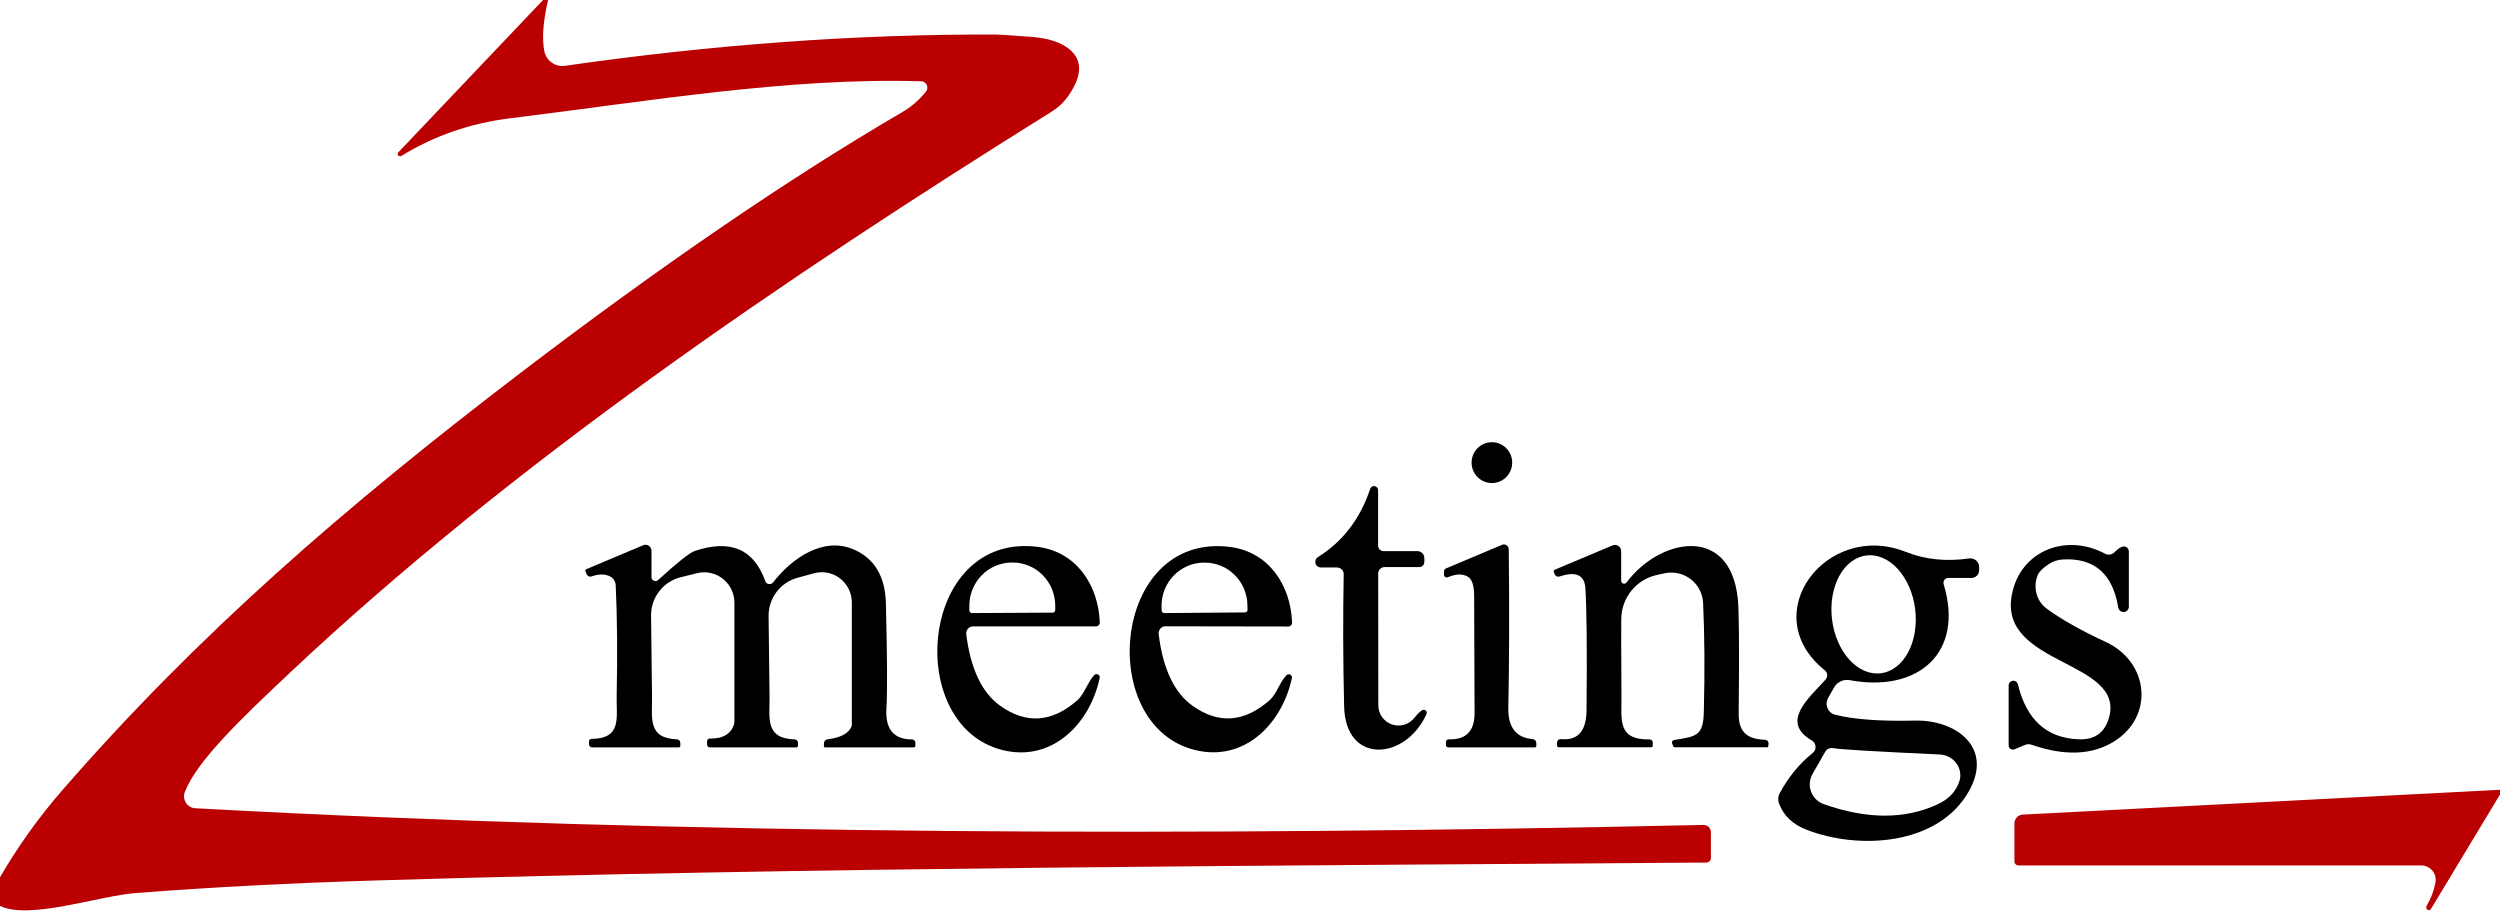
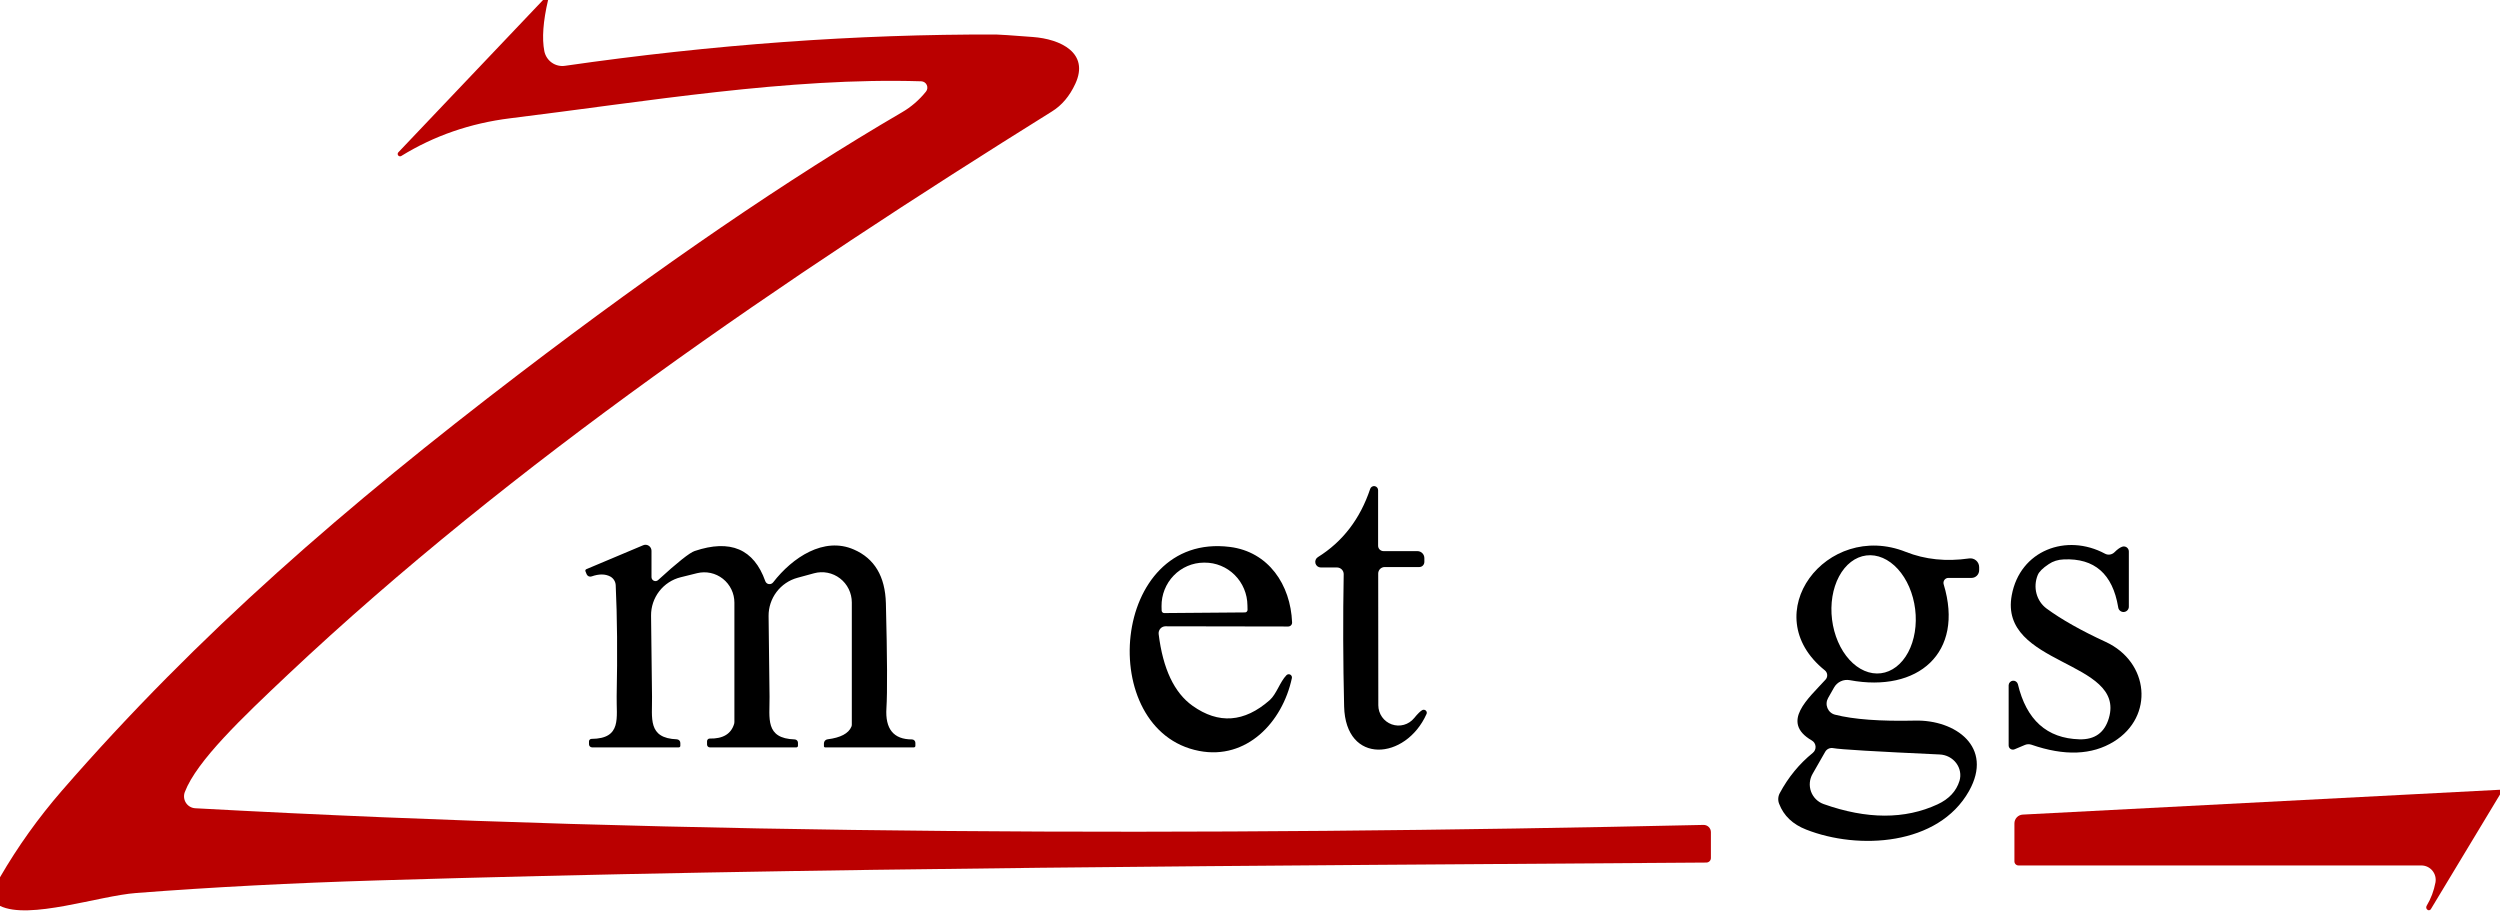
<svg xmlns="http://www.w3.org/2000/svg" width="320" height="117" viewBox="0 0 320 117" fill="none">
  <g clip-path="url(#clip0_1378_19)">
    <path d="M70.154 0C69.516 2.735 69.356 4.919 69.675 6.552C69.795 7.144 70.135 7.668 70.625 8.016C71.116 8.364 71.72 8.51 72.314 8.424C91.232 5.699 109.634 4.363 127.521 4.418C127.868 4.418 129.427 4.524 132.198 4.735C135.754 4.997 139.474 6.772 137.641 10.723C136.912 12.301 135.918 13.48 134.66 14.26C100.294 35.692 65.559 59.312 36.882 86.319C30.974 91.893 25.19 97.385 23.658 101.377C23.572 101.602 23.539 101.844 23.563 102.083C23.587 102.323 23.667 102.553 23.796 102.756C23.925 102.959 24.1 103.128 24.307 103.249C24.514 103.371 24.746 103.442 24.985 103.456C88.684 106.938 153.668 107.021 218.051 105.589C218.175 105.587 218.297 105.61 218.411 105.655C218.526 105.701 218.63 105.768 218.718 105.854C218.806 105.94 218.875 106.042 218.923 106.155C218.97 106.268 218.995 106.389 218.995 106.511V109.829C218.995 109.982 218.933 110.129 218.823 110.237C218.712 110.346 218.563 110.407 218.407 110.407C162.311 110.82 103.781 111.012 48.342 112.692C37.383 113.022 27.086 113.559 17.45 114.302C12.65 114.66 3.747 117.785 0 115.954V112.292C2.27 108.374 4.909 104.681 7.918 101.212C25.436 81.06 44.267 64.804 66.434 47.874C84.595 34.017 100.937 22.849 115.46 14.37C116.618 13.7 117.639 12.819 118.523 11.727C118.617 11.61 118.677 11.468 118.696 11.319C118.714 11.169 118.691 11.017 118.628 10.879C118.566 10.742 118.467 10.625 118.342 10.542C118.217 10.458 118.071 10.411 117.921 10.406C100.964 9.883 82.653 13.008 65.299 15.141C60.194 15.774 55.544 17.385 51.35 19.973C51.288 20.008 51.215 20.019 51.145 20.005C51.076 19.991 51.013 19.953 50.968 19.896C50.924 19.84 50.901 19.77 50.903 19.698C50.906 19.626 50.933 19.558 50.981 19.505L69.511 0H70.154Z" fill="#BA0000" />
-     <path d="M190.962 61.831C192.397 61.831 193.56 60.66 193.56 59.216C193.56 57.772 192.397 56.601 190.962 56.601C189.527 56.601 188.363 57.772 188.363 59.216C188.363 60.66 189.527 61.831 190.962 61.831Z" fill="black" />
    <path d="M169.053 72.636C168.9 72.634 168.751 72.582 168.629 72.488C168.508 72.394 168.42 72.263 168.378 72.115C168.337 71.966 168.344 71.808 168.399 71.664C168.454 71.519 168.554 71.397 168.684 71.315C171.866 69.333 174.099 66.419 175.385 62.574C175.424 62.457 175.503 62.358 175.609 62.294C175.714 62.23 175.839 62.206 175.96 62.225C176.082 62.245 176.192 62.308 176.272 62.402C176.352 62.496 176.396 62.616 176.397 62.74V69.856C176.397 70.038 176.47 70.213 176.601 70.343C176.732 70.472 176.909 70.544 177.094 70.544H181.429C181.665 70.544 181.891 70.638 182.058 70.806C182.224 70.974 182.318 71.202 182.318 71.439V71.921C182.318 72.096 182.25 72.264 182.13 72.388C182.009 72.512 181.846 72.581 181.675 72.581H177.244C177.135 72.581 177.026 72.603 176.925 72.644C176.824 72.686 176.732 72.746 176.655 72.823C176.577 72.9 176.516 72.991 176.474 73.091C176.432 73.191 176.41 73.299 176.41 73.407L176.424 90.283C176.427 90.818 176.593 91.339 176.901 91.775C177.209 92.211 177.643 92.541 178.143 92.72C178.644 92.899 179.188 92.919 179.7 92.775C180.212 92.632 180.668 92.334 181.005 91.921C181.488 91.333 181.848 90.985 182.086 90.875C182.159 90.846 182.241 90.84 182.319 90.856C182.396 90.873 182.467 90.912 182.522 90.969C182.576 91.025 182.612 91.096 182.625 91.173C182.637 91.249 182.626 91.328 182.591 91.398C179.939 97.317 172.226 97.95 172.048 90.42C171.911 84.713 171.893 79.078 171.993 73.517C171.997 73.403 171.977 73.289 171.936 73.182C171.894 73.076 171.831 72.978 171.751 72.896C171.67 72.814 171.574 72.749 171.468 72.704C171.361 72.659 171.247 72.636 171.132 72.636H169.053Z" fill="black" />
    <path d="M98.967 74.536C101.429 71.356 105.463 68.658 109.292 70.338C111.936 71.485 113.303 73.779 113.394 77.22C113.568 84.157 113.59 88.631 113.463 90.641C113.29 93.311 114.379 94.646 116.731 94.646C116.847 94.646 116.959 94.692 117.041 94.775C117.123 94.858 117.169 94.97 117.169 95.087V95.472C117.169 95.523 117.149 95.572 117.113 95.608C117.077 95.644 117.028 95.665 116.977 95.665H105.613C105.573 95.665 105.535 95.649 105.507 95.62C105.479 95.592 105.463 95.553 105.463 95.513V95.155C105.462 95.026 105.509 94.9 105.595 94.804C105.681 94.707 105.8 94.646 105.928 94.632C107.596 94.421 108.613 93.884 108.977 93.022C109.013 92.94 109.032 92.851 109.032 92.76V77.11C109.031 76.515 108.895 75.928 108.633 75.395C108.372 74.862 107.992 74.397 107.524 74.037C107.055 73.676 106.511 73.429 105.933 73.315C105.355 73.201 104.759 73.223 104.191 73.38L102.071 73.958C101.005 74.249 100.065 74.887 99.397 75.771C98.729 76.654 98.371 77.735 98.379 78.844C98.388 80.175 98.429 83.63 98.502 89.209C98.529 91.921 97.887 94.522 101.729 94.646C101.84 94.65 101.944 94.696 102.02 94.776C102.097 94.855 102.14 94.962 102.14 95.073V95.458C102.14 95.485 102.134 95.512 102.124 95.537C102.114 95.562 102.099 95.585 102.08 95.604C102.061 95.623 102.038 95.638 102.013 95.649C101.988 95.659 101.962 95.665 101.935 95.665H90.858C90.763 95.665 90.673 95.627 90.606 95.56C90.54 95.493 90.502 95.402 90.502 95.307V94.88C90.502 94.834 90.511 94.788 90.528 94.745C90.546 94.702 90.571 94.664 90.603 94.632C90.635 94.6 90.673 94.575 90.714 94.558C90.756 94.542 90.8 94.534 90.844 94.536C92.549 94.573 93.593 93.939 93.976 92.636C93.994 92.572 94.003 92.503 94.003 92.43V77.137C94.003 76.549 93.87 75.968 93.615 75.439C93.359 74.91 92.988 74.447 92.528 74.083C92.068 73.72 91.532 73.466 90.961 73.342C90.39 73.218 89.798 73.226 89.23 73.366L87.124 73.889C86.035 74.159 85.069 74.791 84.381 75.683C83.694 76.575 83.325 77.674 83.336 78.803C83.4 84.235 83.441 87.699 83.459 89.195C83.5 91.893 82.858 94.495 86.646 94.632C86.764 94.639 86.876 94.692 86.957 94.779C87.038 94.866 87.084 94.981 87.083 95.1V95.472C87.083 95.523 87.062 95.572 87.023 95.608C86.985 95.644 86.933 95.665 86.878 95.665H75.788C75.682 95.665 75.582 95.623 75.507 95.548C75.433 95.473 75.391 95.371 75.391 95.265V94.894C75.391 94.812 75.424 94.734 75.483 94.675C75.541 94.616 75.621 94.581 75.706 94.577C79.644 94.55 78.878 91.838 78.933 89.126C79.042 83.703 79.001 78.959 78.81 74.894C78.797 74.666 78.726 74.446 78.604 74.253C78.482 74.061 78.313 73.902 78.112 73.793C77.465 73.453 76.672 73.448 75.733 73.779C75.611 73.825 75.477 73.822 75.357 73.771C75.237 73.719 75.142 73.624 75.09 73.503L74.94 73.132C74.928 73.106 74.922 73.079 74.922 73.052C74.921 73.024 74.926 72.996 74.936 72.971C74.947 72.945 74.962 72.922 74.981 72.902C75.001 72.882 75.024 72.867 75.049 72.856L82.338 69.787C82.454 69.74 82.581 69.722 82.705 69.735C82.83 69.748 82.95 69.792 83.054 69.863C83.158 69.933 83.243 70.029 83.302 70.14C83.361 70.252 83.391 70.376 83.391 70.503V73.861C83.389 73.961 83.416 74.059 83.469 74.143C83.522 74.228 83.598 74.294 83.689 74.335C83.779 74.377 83.879 74.39 83.977 74.374C84.075 74.359 84.166 74.314 84.239 74.247C86.719 71.98 88.278 70.741 88.916 70.53C93.483 68.989 96.496 70.273 97.955 74.384C97.989 74.483 98.049 74.571 98.129 74.637C98.208 74.704 98.305 74.748 98.409 74.763C98.513 74.778 98.62 74.766 98.718 74.726C98.816 74.686 98.902 74.62 98.967 74.536Z" fill="black" />
-     <path d="M140.773 79.656C140.777 79.724 140.766 79.791 140.742 79.854C140.719 79.918 140.682 79.976 140.635 80.025C140.587 80.073 140.53 80.112 140.467 80.139C140.404 80.166 140.336 80.18 140.267 80.18H124.54C124.418 80.18 124.297 80.208 124.186 80.259C124.075 80.311 123.975 80.386 123.894 80.479C123.813 80.573 123.752 80.682 123.715 80.802C123.678 80.921 123.665 81.046 123.679 81.171C124.235 85.621 125.689 88.681 128.041 90.352C131.378 92.719 134.669 92.476 137.915 89.622C138.79 88.851 139.228 87.282 140.062 86.415C140.123 86.35 140.205 86.307 140.293 86.293C140.381 86.279 140.471 86.294 140.55 86.336C140.629 86.378 140.692 86.445 140.73 86.526C140.767 86.607 140.778 86.699 140.759 86.787C139.542 92.485 134.947 97.289 128.889 96.133C115.528 93.573 117.484 68.094 132.8 69.994C137.737 70.613 140.581 74.825 140.773 79.656ZM124.404 78.473L134.742 78.418C134.829 78.418 134.913 78.383 134.974 78.321C135.036 78.259 135.07 78.175 135.07 78.087V77.509C135.063 76.042 134.483 74.637 133.457 73.605C132.431 72.572 131.044 71.996 129.6 72.003H129.491C128.776 72.007 128.069 72.153 127.41 72.435C126.751 72.716 126.153 73.127 125.65 73.643C125.147 74.16 124.749 74.772 124.479 75.445C124.209 76.117 124.072 76.838 124.075 77.564V78.142C124.075 78.23 124.11 78.314 124.172 78.376C124.233 78.438 124.317 78.473 124.404 78.473Z" fill="black" />
    <path d="M165.388 79.67C165.392 79.737 165.381 79.805 165.357 79.868C165.334 79.931 165.297 79.989 165.25 80.038C165.202 80.087 165.145 80.126 165.082 80.153C165.019 80.18 164.951 80.193 164.882 80.193L149.169 80.166C149.047 80.167 148.926 80.194 148.815 80.246C148.703 80.297 148.604 80.372 148.523 80.465C148.442 80.559 148.38 80.668 148.343 80.788C148.306 80.907 148.294 81.032 148.307 81.157C148.854 85.607 150.3 88.668 152.643 90.338C155.979 92.715 159.27 92.476 162.516 89.622C163.391 88.851 163.829 87.282 164.663 86.429C164.725 86.364 164.806 86.321 164.894 86.307C164.982 86.292 165.072 86.307 165.151 86.349C165.23 86.391 165.293 86.458 165.331 86.54C165.369 86.621 165.379 86.712 165.36 86.8C164.143 92.485 159.548 97.289 153.49 96.119C140.143 93.545 142.126 68.08 157.429 70.007C162.366 70.627 165.196 74.839 165.388 79.67ZM149.019 78.473L159.357 78.39C159.401 78.39 159.445 78.381 159.486 78.364C159.527 78.346 159.563 78.321 159.594 78.288C159.625 78.256 159.649 78.218 159.664 78.177C159.68 78.135 159.687 78.09 159.685 78.046L159.672 77.481C159.657 76.02 159.072 74.624 158.044 73.6C157.016 72.575 155.629 72.006 154.188 72.017H154.078C153.362 72.022 152.655 72.171 151.995 72.454C151.336 72.737 150.739 73.15 150.237 73.668C149.735 74.185 149.339 74.799 149.071 75.472C148.804 76.145 148.669 76.866 148.677 77.592L148.69 78.156C148.694 78.241 148.73 78.322 148.791 78.381C148.852 78.44 148.934 78.473 149.019 78.473Z" fill="black" />
-     <path d="M185.381 95.665C185.301 95.665 185.225 95.634 185.168 95.58C185.112 95.526 185.08 95.452 185.08 95.376V94.976C185.08 94.93 185.09 94.884 185.108 94.841C185.127 94.799 185.154 94.76 185.189 94.728C185.223 94.696 185.264 94.671 185.309 94.654C185.354 94.638 185.401 94.63 185.449 94.632C187.656 94.706 188.754 93.582 188.745 91.26C188.727 83.12 188.709 78.092 188.69 76.174C188.672 74.926 188.412 74.146 187.911 73.834C187.245 73.421 186.379 73.439 185.313 73.889C185.259 73.909 185.201 73.916 185.144 73.91C185.087 73.904 185.033 73.884 184.986 73.853C184.939 73.822 184.901 73.78 184.874 73.731C184.848 73.683 184.834 73.628 184.834 73.572V73.132C184.834 73.054 184.857 72.977 184.901 72.911C184.944 72.845 185.007 72.792 185.08 72.76L192.273 69.732C192.366 69.694 192.467 69.679 192.566 69.689C192.666 69.699 192.762 69.733 192.845 69.789C192.929 69.844 192.998 69.92 193.046 70.008C193.094 70.097 193.12 70.195 193.121 70.296C193.203 77.793 193.185 84.556 193.066 90.585C193.012 93.091 194.051 94.43 196.184 94.605C196.309 94.615 196.426 94.673 196.512 94.767C196.598 94.861 196.647 94.985 196.649 95.114V95.472C196.649 95.523 196.628 95.572 196.589 95.608C196.551 95.644 196.499 95.665 196.444 95.665H185.381Z" fill="black" />
-     <path d="M207.508 74.316C207.505 74.399 207.529 74.481 207.576 74.549C207.623 74.618 207.691 74.669 207.77 74.696C207.848 74.722 207.933 74.722 208.012 74.696C208.09 74.669 208.158 74.618 208.205 74.549C212.39 68.933 221.361 67.089 222.428 76.532C222.601 78.092 222.642 83.024 222.551 91.329C222.523 93.834 223.781 94.618 225.915 94.687C226.035 94.691 226.149 94.739 226.235 94.823C226.321 94.907 226.373 95.021 226.38 95.141L226.339 95.513C226.335 95.551 226.318 95.586 226.29 95.612C226.262 95.637 226.226 95.651 226.188 95.651H214.332C214.304 95.65 214.276 95.641 214.252 95.624C214.227 95.606 214.208 95.583 214.195 95.555L214.031 95.169C214.012 95.122 214.003 95.072 214.007 95.021C214.01 94.971 214.025 94.921 214.05 94.877C214.075 94.834 214.11 94.796 214.151 94.768C214.193 94.74 214.241 94.722 214.291 94.715C217.272 94.274 218.024 94.109 218.093 91.026C218.22 85.878 218.188 81.257 217.997 77.165C217.967 76.574 217.809 75.996 217.535 75.472C217.26 74.948 216.876 74.491 216.408 74.131C215.94 73.771 215.399 73.517 214.823 73.387C214.248 73.258 213.651 73.255 213.074 73.379L212.062 73.6C210.796 73.878 209.66 74.577 208.836 75.586C208.013 76.595 207.55 77.854 207.522 79.161C207.503 80.161 207.513 83.497 207.549 89.168C207.576 92.1 206.975 94.715 211.146 94.646C211.254 94.646 211.359 94.689 211.436 94.767C211.513 94.844 211.556 94.949 211.556 95.059V95.431C211.556 95.489 211.533 95.545 211.492 95.586C211.451 95.628 211.395 95.651 211.337 95.651H199.508C199.454 95.651 199.401 95.629 199.363 95.59C199.324 95.552 199.303 95.499 199.303 95.444V95.073C199.302 95.006 199.316 94.941 199.343 94.88C199.369 94.819 199.409 94.765 199.458 94.721C199.507 94.676 199.565 94.643 199.628 94.623C199.691 94.603 199.757 94.597 199.822 94.605C201.965 94.816 203.05 93.582 203.077 90.902C203.15 83.157 203.1 77.945 202.927 75.265C202.817 73.586 201.714 73.095 199.617 73.793C199.499 73.831 199.371 73.823 199.26 73.772C199.148 73.721 199.061 73.63 199.016 73.517L198.879 73.187C198.868 73.165 198.862 73.142 198.861 73.118C198.861 73.094 198.865 73.07 198.874 73.047C198.883 73.023 198.896 73.002 198.913 72.984C198.931 72.965 198.952 72.95 198.975 72.939L206.4 69.814C206.521 69.762 206.652 69.741 206.783 69.752C206.913 69.763 207.039 69.807 207.149 69.879C207.259 69.952 207.349 70.05 207.412 70.166C207.474 70.282 207.507 70.412 207.508 70.544V74.316Z" fill="black" />
    <path d="M248.792 74.797C251.459 83.593 245.483 88.686 236.772 87.062C236.38 86.989 235.976 87.039 235.616 87.207C235.255 87.375 234.957 87.651 234.761 87.998L233.996 89.347C233.885 89.542 233.82 89.761 233.806 89.985C233.792 90.21 233.83 90.434 233.916 90.641C234.002 90.847 234.134 91.031 234.302 91.176C234.47 91.322 234.67 91.426 234.885 91.48C237.255 92.086 240.669 92.338 245.127 92.237C250.269 92.114 255.206 95.596 252.033 101.253C248.108 108.246 237.866 108.824 231.179 106.181C229.465 105.511 228.316 104.415 227.732 102.891C227.643 102.672 227.604 102.435 227.618 102.196C227.632 101.958 227.699 101.725 227.814 101.515C228.899 99.487 230.308 97.771 232.04 96.367C232.161 96.269 232.256 96.142 232.317 95.999C232.379 95.855 232.404 95.698 232.392 95.543C232.38 95.387 232.33 95.237 232.248 95.104C232.165 94.972 232.051 94.862 231.917 94.784C227.828 92.416 231.52 89.374 233.667 86.993C233.743 86.912 233.801 86.815 233.838 86.71C233.874 86.606 233.889 86.494 233.882 86.383C233.874 86.272 233.844 86.164 233.793 86.065C233.742 85.966 233.671 85.879 233.585 85.809C224.614 78.61 233.818 66.608 243.938 70.641C246.408 71.623 249.111 71.902 252.047 71.48C252.206 71.457 252.369 71.468 252.523 71.513C252.678 71.558 252.821 71.636 252.943 71.742C253.065 71.847 253.163 71.978 253.23 72.126C253.297 72.273 253.332 72.433 253.332 72.595V72.981C253.332 73.243 253.23 73.496 253.048 73.681C252.866 73.867 252.619 73.972 252.361 73.972H249.394C249.295 73.971 249.197 73.995 249.108 74.039C249.02 74.084 248.943 74.15 248.884 74.23C248.826 74.311 248.787 74.404 248.771 74.503C248.755 74.601 248.762 74.702 248.792 74.797ZM238.888 71.098C237.477 71.275 236.223 72.239 235.4 73.778C234.577 75.317 234.254 77.305 234.502 79.305C234.624 80.295 234.883 81.258 235.264 82.139C235.644 83.021 236.139 83.803 236.72 84.441C237.3 85.079 237.955 85.561 238.648 85.859C239.34 86.157 240.056 86.265 240.754 86.178C242.165 86.001 243.42 85.037 244.243 83.498C245.065 81.959 245.388 79.971 245.141 77.971C245.018 76.981 244.759 76.018 244.379 75.136C243.998 74.255 243.504 73.473 242.923 72.835C242.342 72.197 241.687 71.715 240.995 71.417C240.303 71.119 239.587 71.01 238.888 71.098ZM233.626 96.229L232.013 99.051C231.815 99.391 231.695 99.77 231.66 100.162C231.625 100.554 231.677 100.949 231.811 101.319C231.946 101.689 232.16 102.024 232.438 102.3C232.717 102.577 233.052 102.788 233.421 102.919C238.955 104.883 243.814 104.896 247.999 102.96C249.467 102.281 250.406 101.276 250.816 99.946C250.93 99.564 250.951 99.161 250.879 98.768C250.806 98.375 250.642 98.001 250.398 97.676C250.154 97.351 249.837 97.082 249.471 96.891C249.105 96.7 248.7 96.591 248.286 96.573C240.054 96.197 235.509 95.926 234.652 95.761C234.452 95.722 234.246 95.746 234.062 95.83C233.878 95.914 233.726 96.053 233.626 96.229Z" fill="black" />
    <path d="M257.107 95.417V87.695C257.116 87.553 257.175 87.42 257.272 87.317C257.369 87.214 257.498 87.149 257.638 87.132C257.778 87.116 257.92 87.15 258.038 87.227C258.155 87.305 258.242 87.422 258.284 87.557C259.378 92.155 262.003 94.513 266.16 94.632C268.13 94.688 269.388 93.784 269.935 91.921C272.123 84.488 255.822 85.245 257.504 76.188C258.557 70.448 264.506 68.218 269.442 70.874C269.636 70.978 269.858 71.015 270.077 70.98C270.296 70.945 270.5 70.841 270.66 70.682C271.006 70.333 271.321 70.104 271.603 69.994C271.701 69.953 271.808 69.937 271.914 69.948C272.02 69.958 272.122 69.995 272.21 70.055C272.298 70.115 272.37 70.197 272.419 70.291C272.468 70.386 272.493 70.492 272.492 70.599V77.592C272.507 77.774 272.448 77.955 272.33 78.094C272.212 78.234 272.044 78.32 271.863 78.335C271.682 78.35 271.502 78.291 271.364 78.172C271.225 78.054 271.139 77.884 271.125 77.702C270.413 73.462 268.093 71.43 264.164 71.604C263.425 71.632 262.783 71.834 262.236 72.21C261.47 72.714 261 73.182 260.827 73.614C260.52 74.369 260.464 75.2 260.67 75.976C260.876 76.752 261.33 77.427 261.962 77.894C263.877 79.299 266.397 80.721 269.525 82.162C275.09 84.736 275.774 91.701 270.578 94.921C267.77 96.656 264.25 96.789 260.02 95.321C259.747 95.231 259.456 95.241 259.2 95.348L257.86 95.912C257.776 95.947 257.686 95.96 257.596 95.952C257.507 95.943 257.421 95.913 257.347 95.864C257.272 95.815 257.211 95.749 257.17 95.671C257.128 95.593 257.107 95.505 257.107 95.417Z" fill="black" />
    <path d="M320 101.088V101.694L311.152 116.367C311.113 116.434 311.049 116.483 310.972 116.503C310.896 116.524 310.813 116.514 310.741 116.477V116.463C310.699 116.441 310.661 116.41 310.631 116.372C310.601 116.334 310.579 116.29 310.566 116.242C310.553 116.194 310.55 116.144 310.557 116.095C310.563 116.045 310.58 115.997 310.605 115.954C311.161 115.027 311.539 114.027 311.74 112.953C311.788 112.687 311.777 112.414 311.709 112.152C311.64 111.891 311.515 111.648 311.343 111.44C311.171 111.233 310.955 111.066 310.712 110.951C310.469 110.837 310.203 110.778 309.935 110.778H258.365C258.228 110.778 258.095 110.723 257.998 110.625C257.9 110.527 257.846 110.394 257.846 110.255V105.396C257.845 105.106 257.956 104.827 258.155 104.617C258.353 104.407 258.625 104.282 258.912 104.268L320 101.088Z" fill="#BA0000" />
  </g>
  <defs>
    <clipPath id="clip0_1378_19">
      <rect width="320" height="117" fill="white" />
    </clipPath>
  </defs>
</svg>